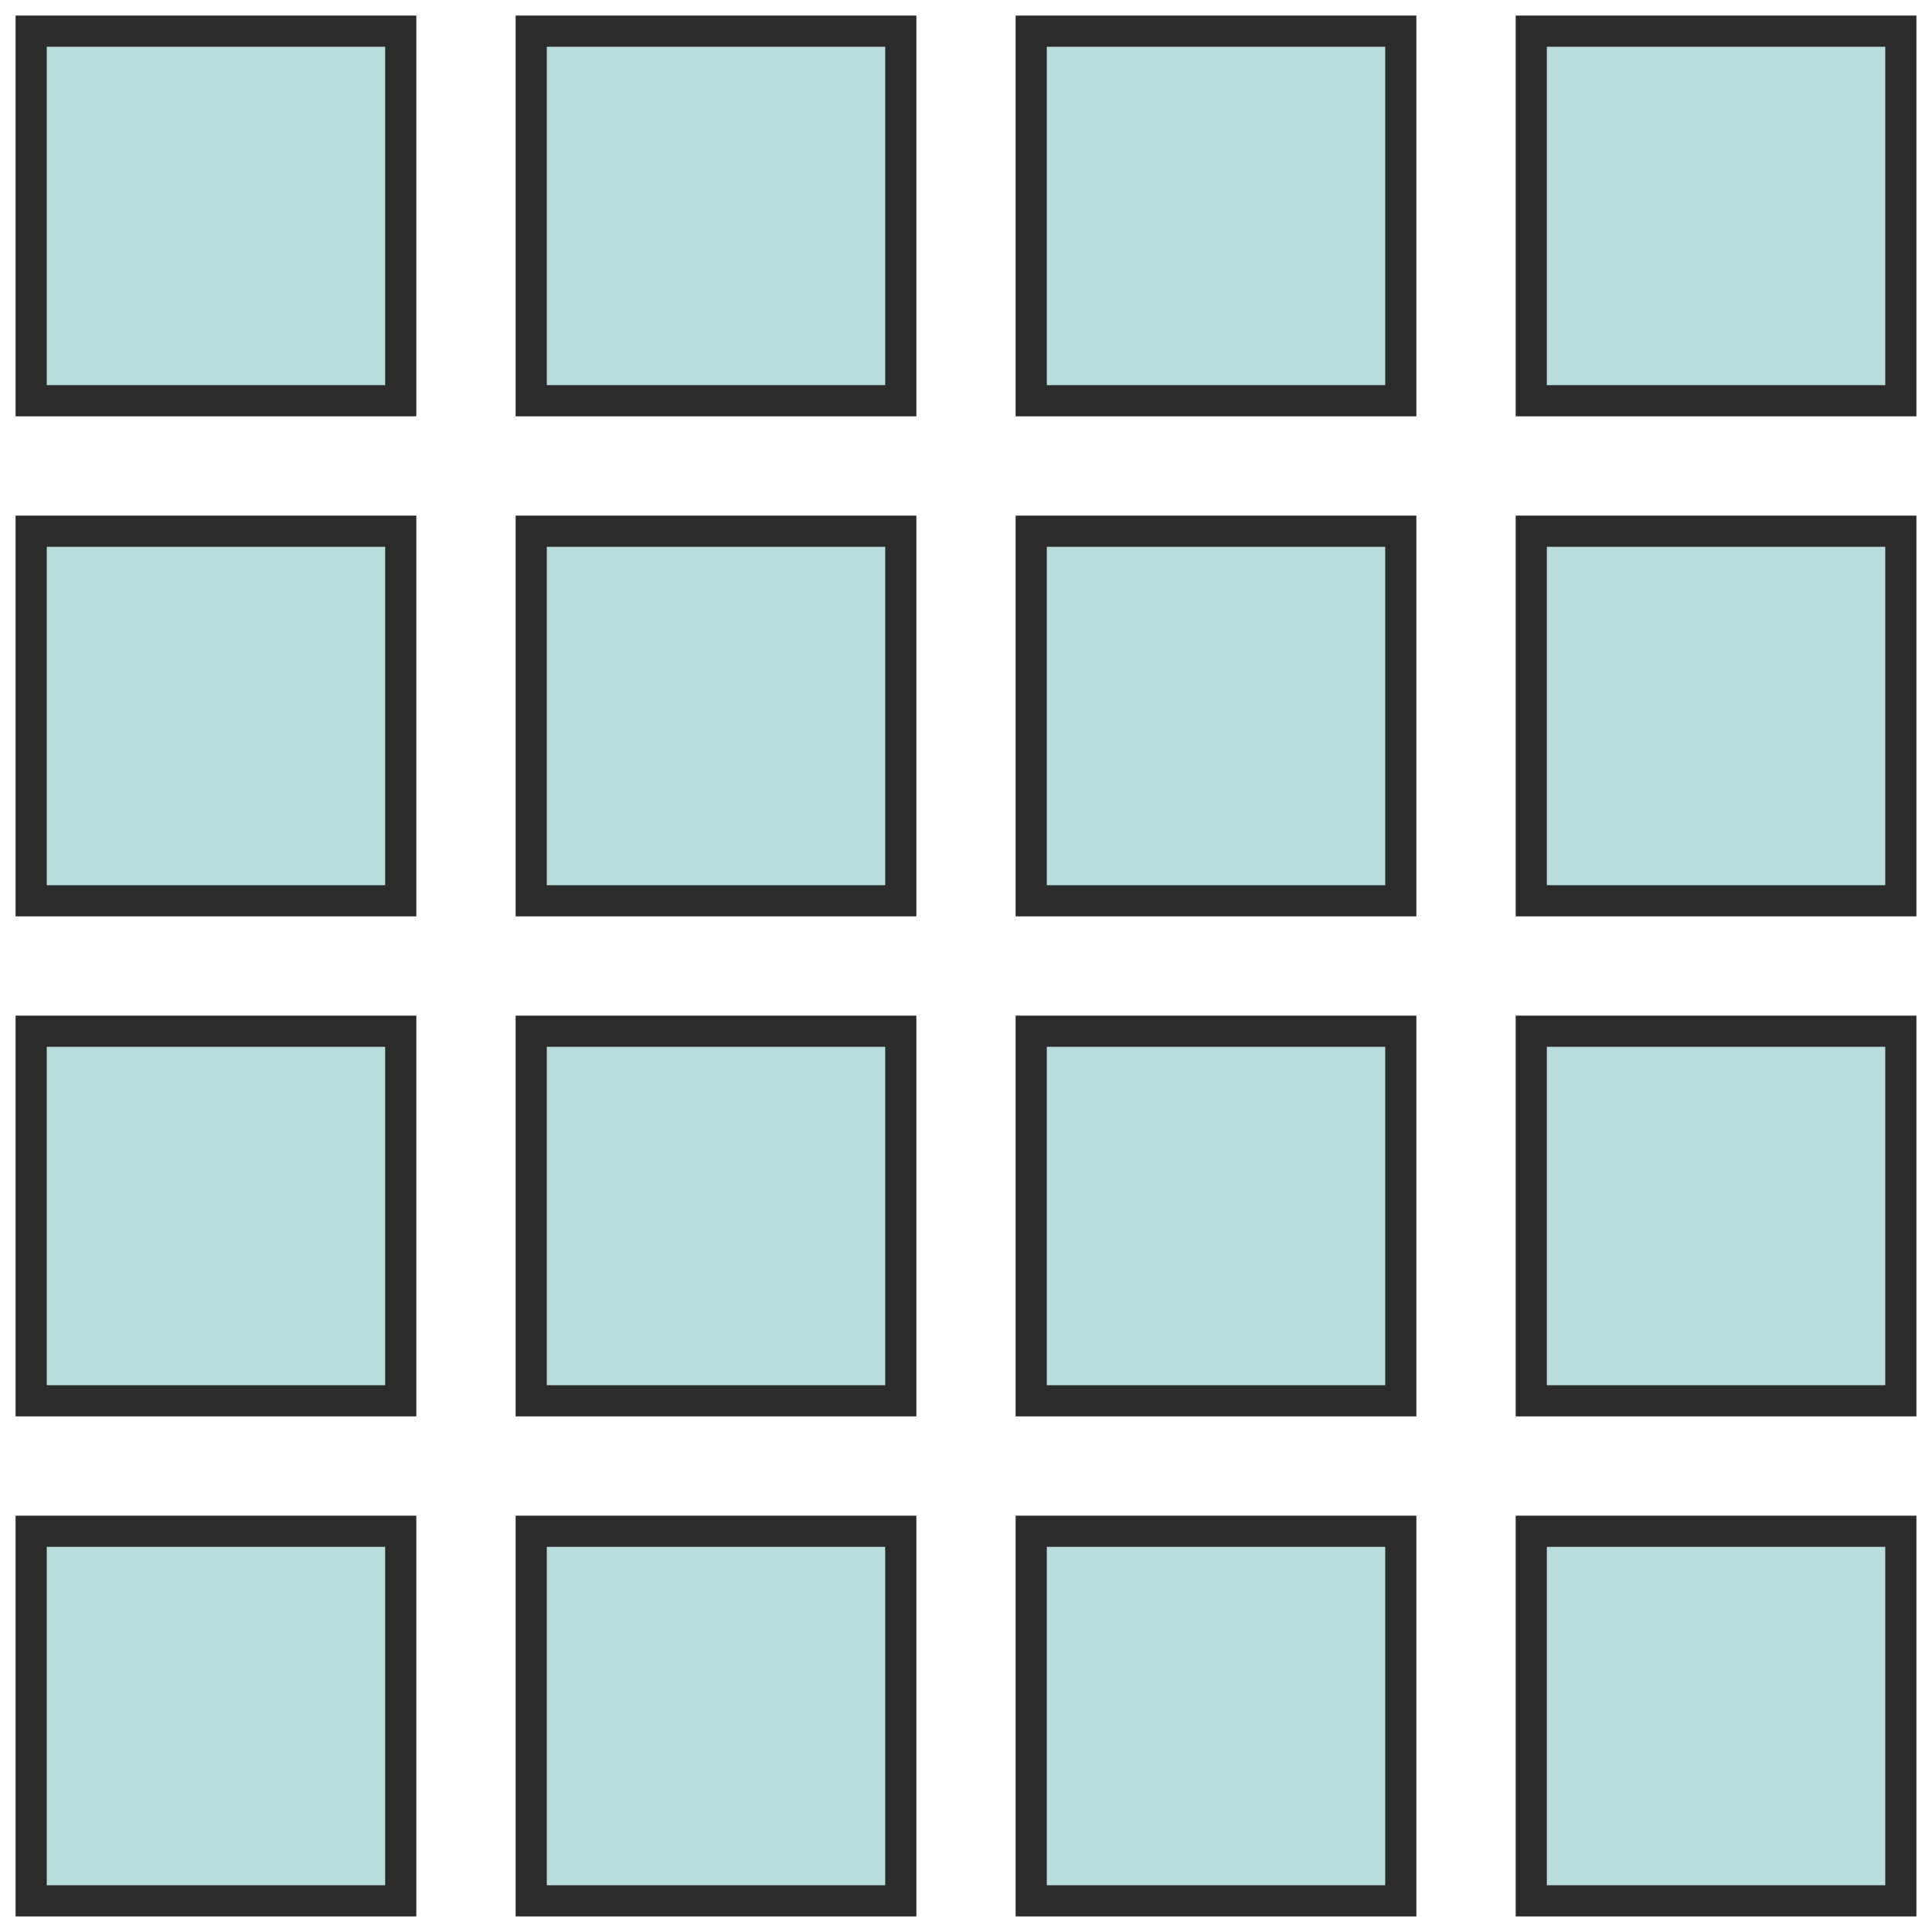
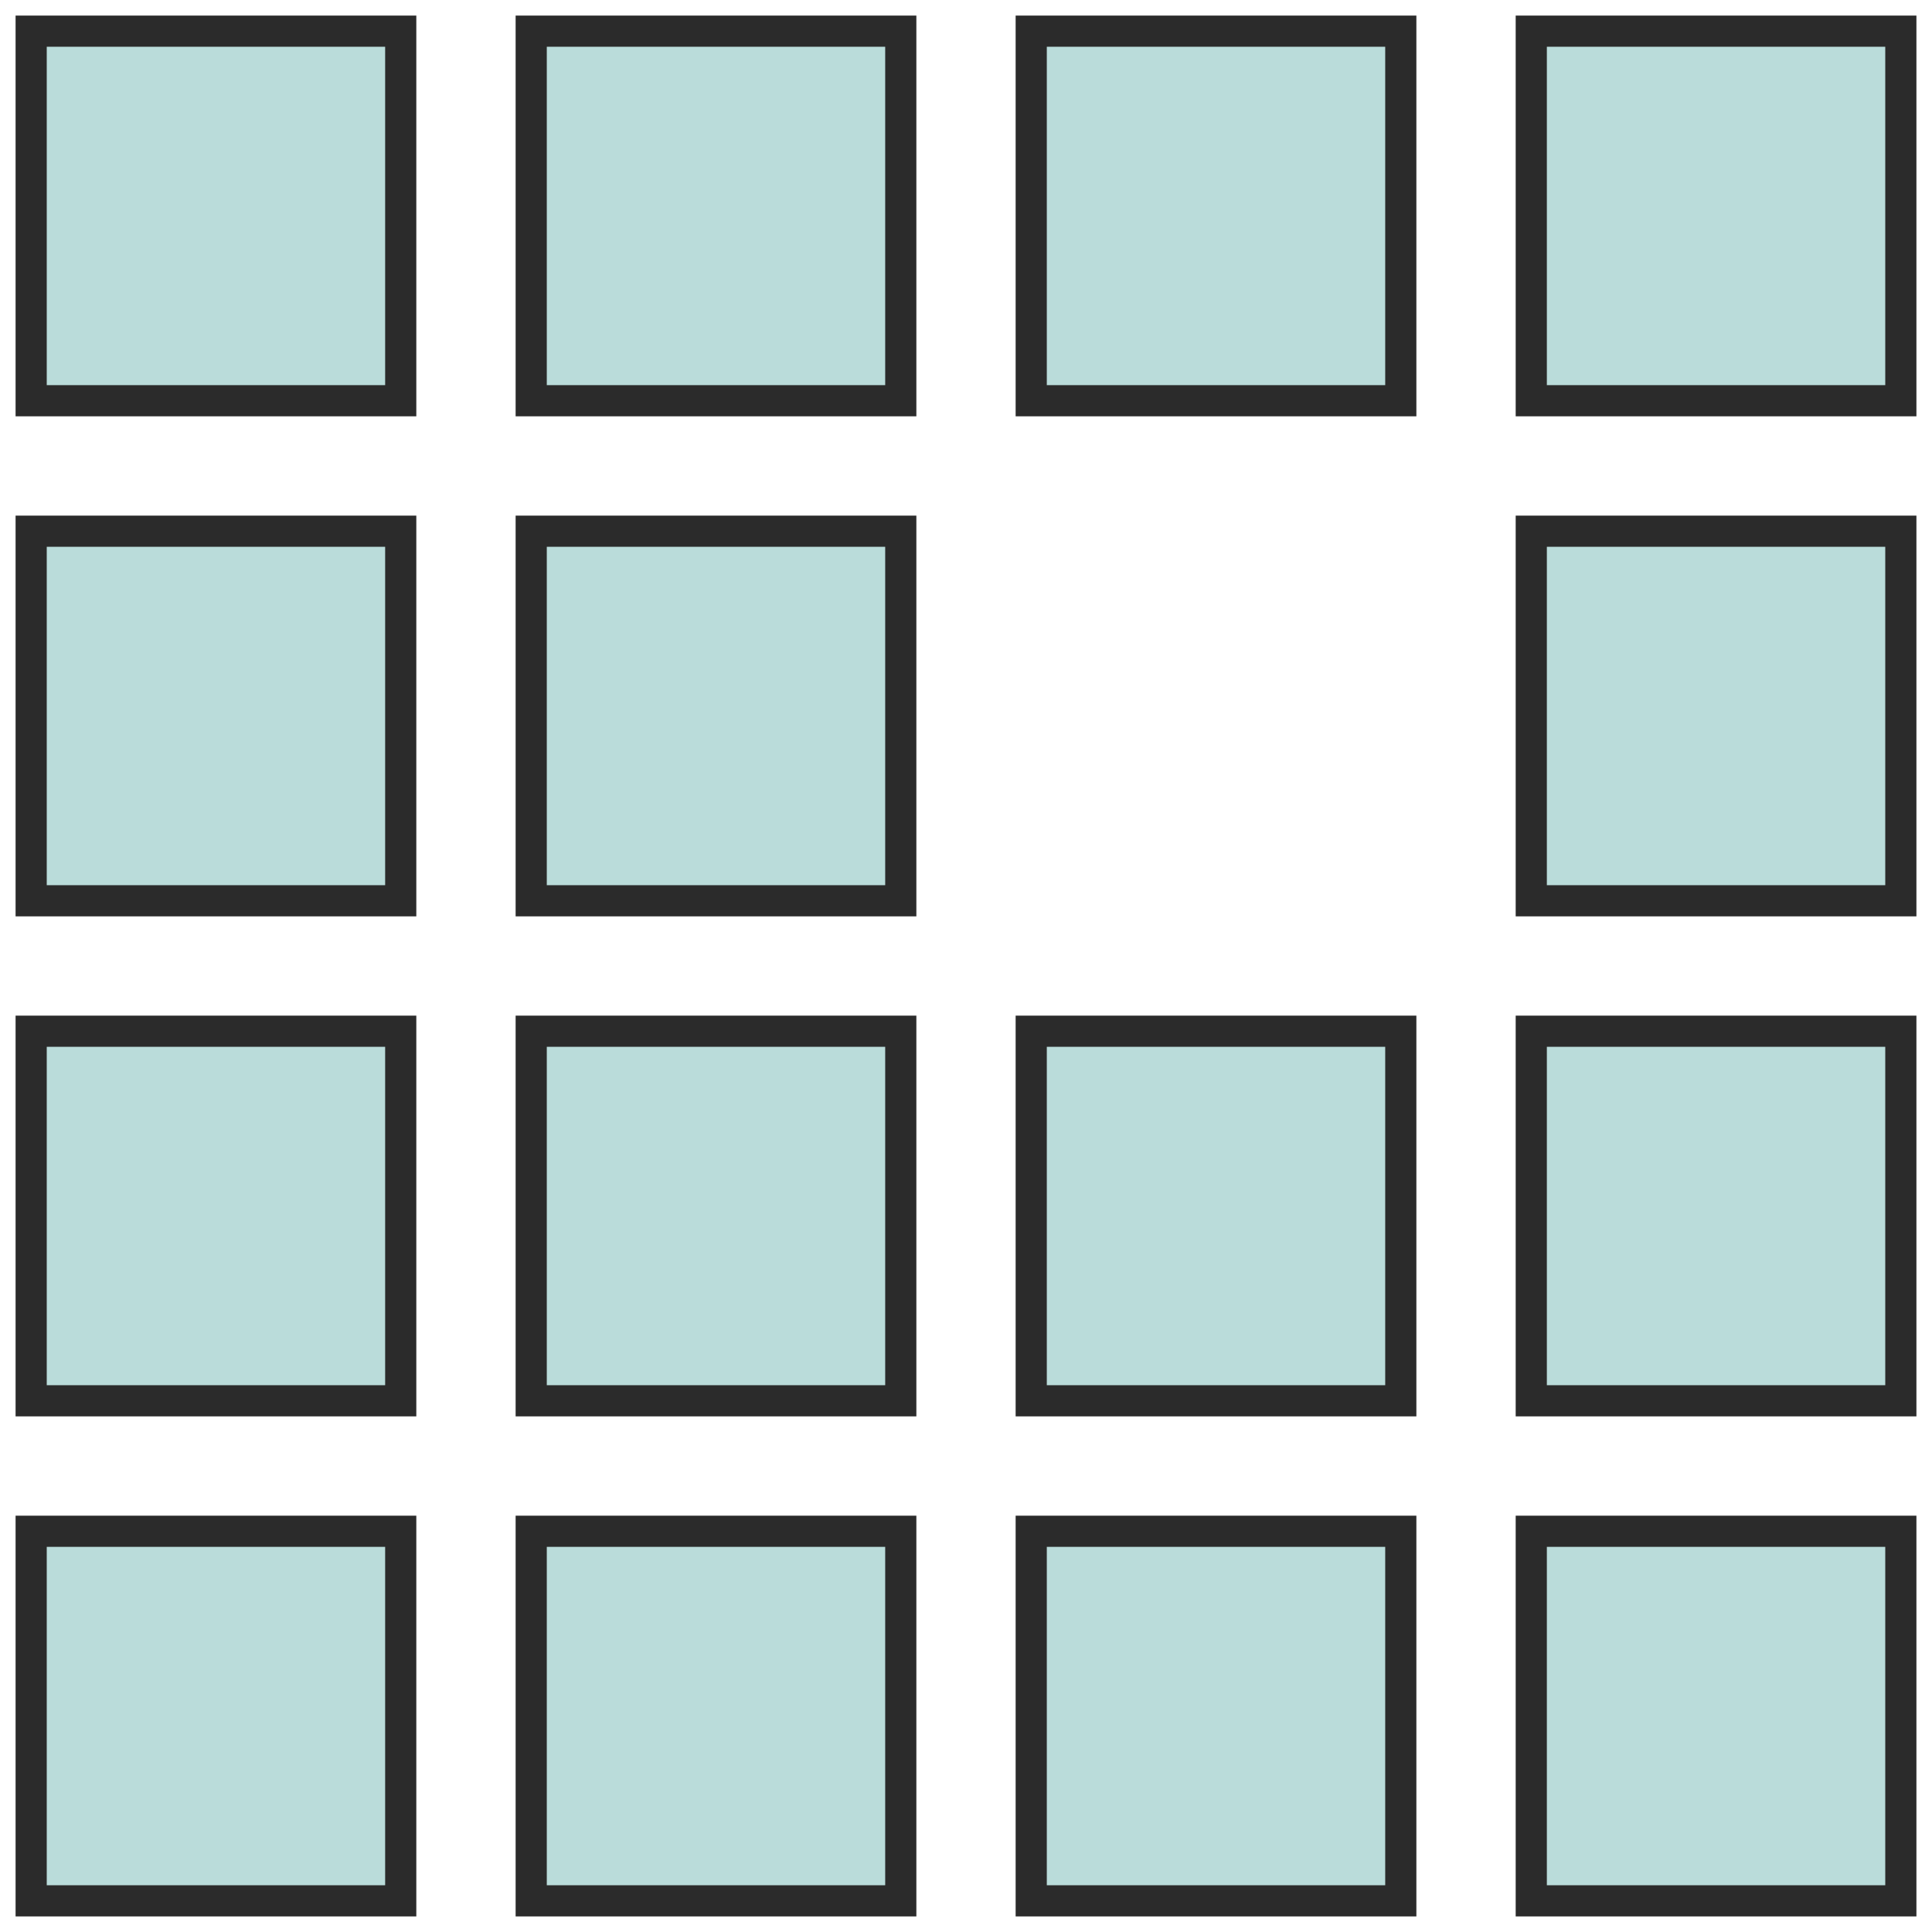
<svg xmlns="http://www.w3.org/2000/svg" width="62px" height="62px" viewBox="0 0 62 62" version="1.1">
  <title>B8E7BCF5-E3E1-48D6-979D-5B97AB65A946</title>
  <g id="DESIGN" stroke="none" stroke-width="1" fill="none" fill-rule="evenodd">
    <g id="04.1-Price-list-psifas-v1" transform="translate(-1004, -490)" fill="#BADCDA" stroke="#2B2B2B">
      <g id="16-TILES" transform="translate(1005, 491)">
        <polygon id="Path-Copy-33" points="48.14 27.907 60 27.907 60 16.047 48.14 16.047" />
        <polygon id="Path-Copy-45" points="48.14 11.86 60 11.86 60 0 48.14 0" />
        <polygon id="Path-Copy-34" points="0 27.907 11.86 27.907 11.86 16.047 0 16.047" />
        <polygon id="Path-Copy-46" points="0 11.86 11.86 11.86 11.86 0 0 0" />
        <polygon id="Path-Copy-35" points="48.14 43.953 60 43.953 60 32.093 48.14 32.093" />
        <polygon id="Path-Copy-36" points="0 43.953 11.86 43.953 11.86 32.093 0 32.093" />
        <polygon id="Path-Copy-37" points="48.14 60 60 60 60 48.14 48.14 48.14" />
        <polygon id="Path-Copy-38" points="0 60 11.86 60 11.86 48.14 0 48.14" />
-         <polygon id="Path-Copy-39" points="32.093 27.907 43.953 27.907 43.953 16.047 32.093 16.047" />
        <polygon id="Path-Copy-47" points="32.093 11.86 43.953 11.86 43.953 0 32.093 0" />
        <polygon id="Path-Copy-40" points="16.047 27.907 27.907 27.907 27.907 16.047 16.047 16.047" />
        <polygon id="Path-Copy-48" points="16.047 11.86 27.907 11.86 27.907 0 16.047 0" />
        <polygon id="Path-Copy-41" points="32.093 43.953 43.953 43.953 43.953 32.093 32.093 32.093" />
        <polygon id="Path-Copy-42" points="32.093 60 43.953 60 43.953 48.14 32.093 48.14" />
        <polygon id="Path-Copy-43" points="16.047 43.953 27.907 43.953 27.907 32.093 16.047 32.093" />
        <polygon id="Path-Copy-44" points="16.047 60 27.907 60 27.907 48.14 16.047 48.14" />
      </g>
    </g>
  </g>
</svg>